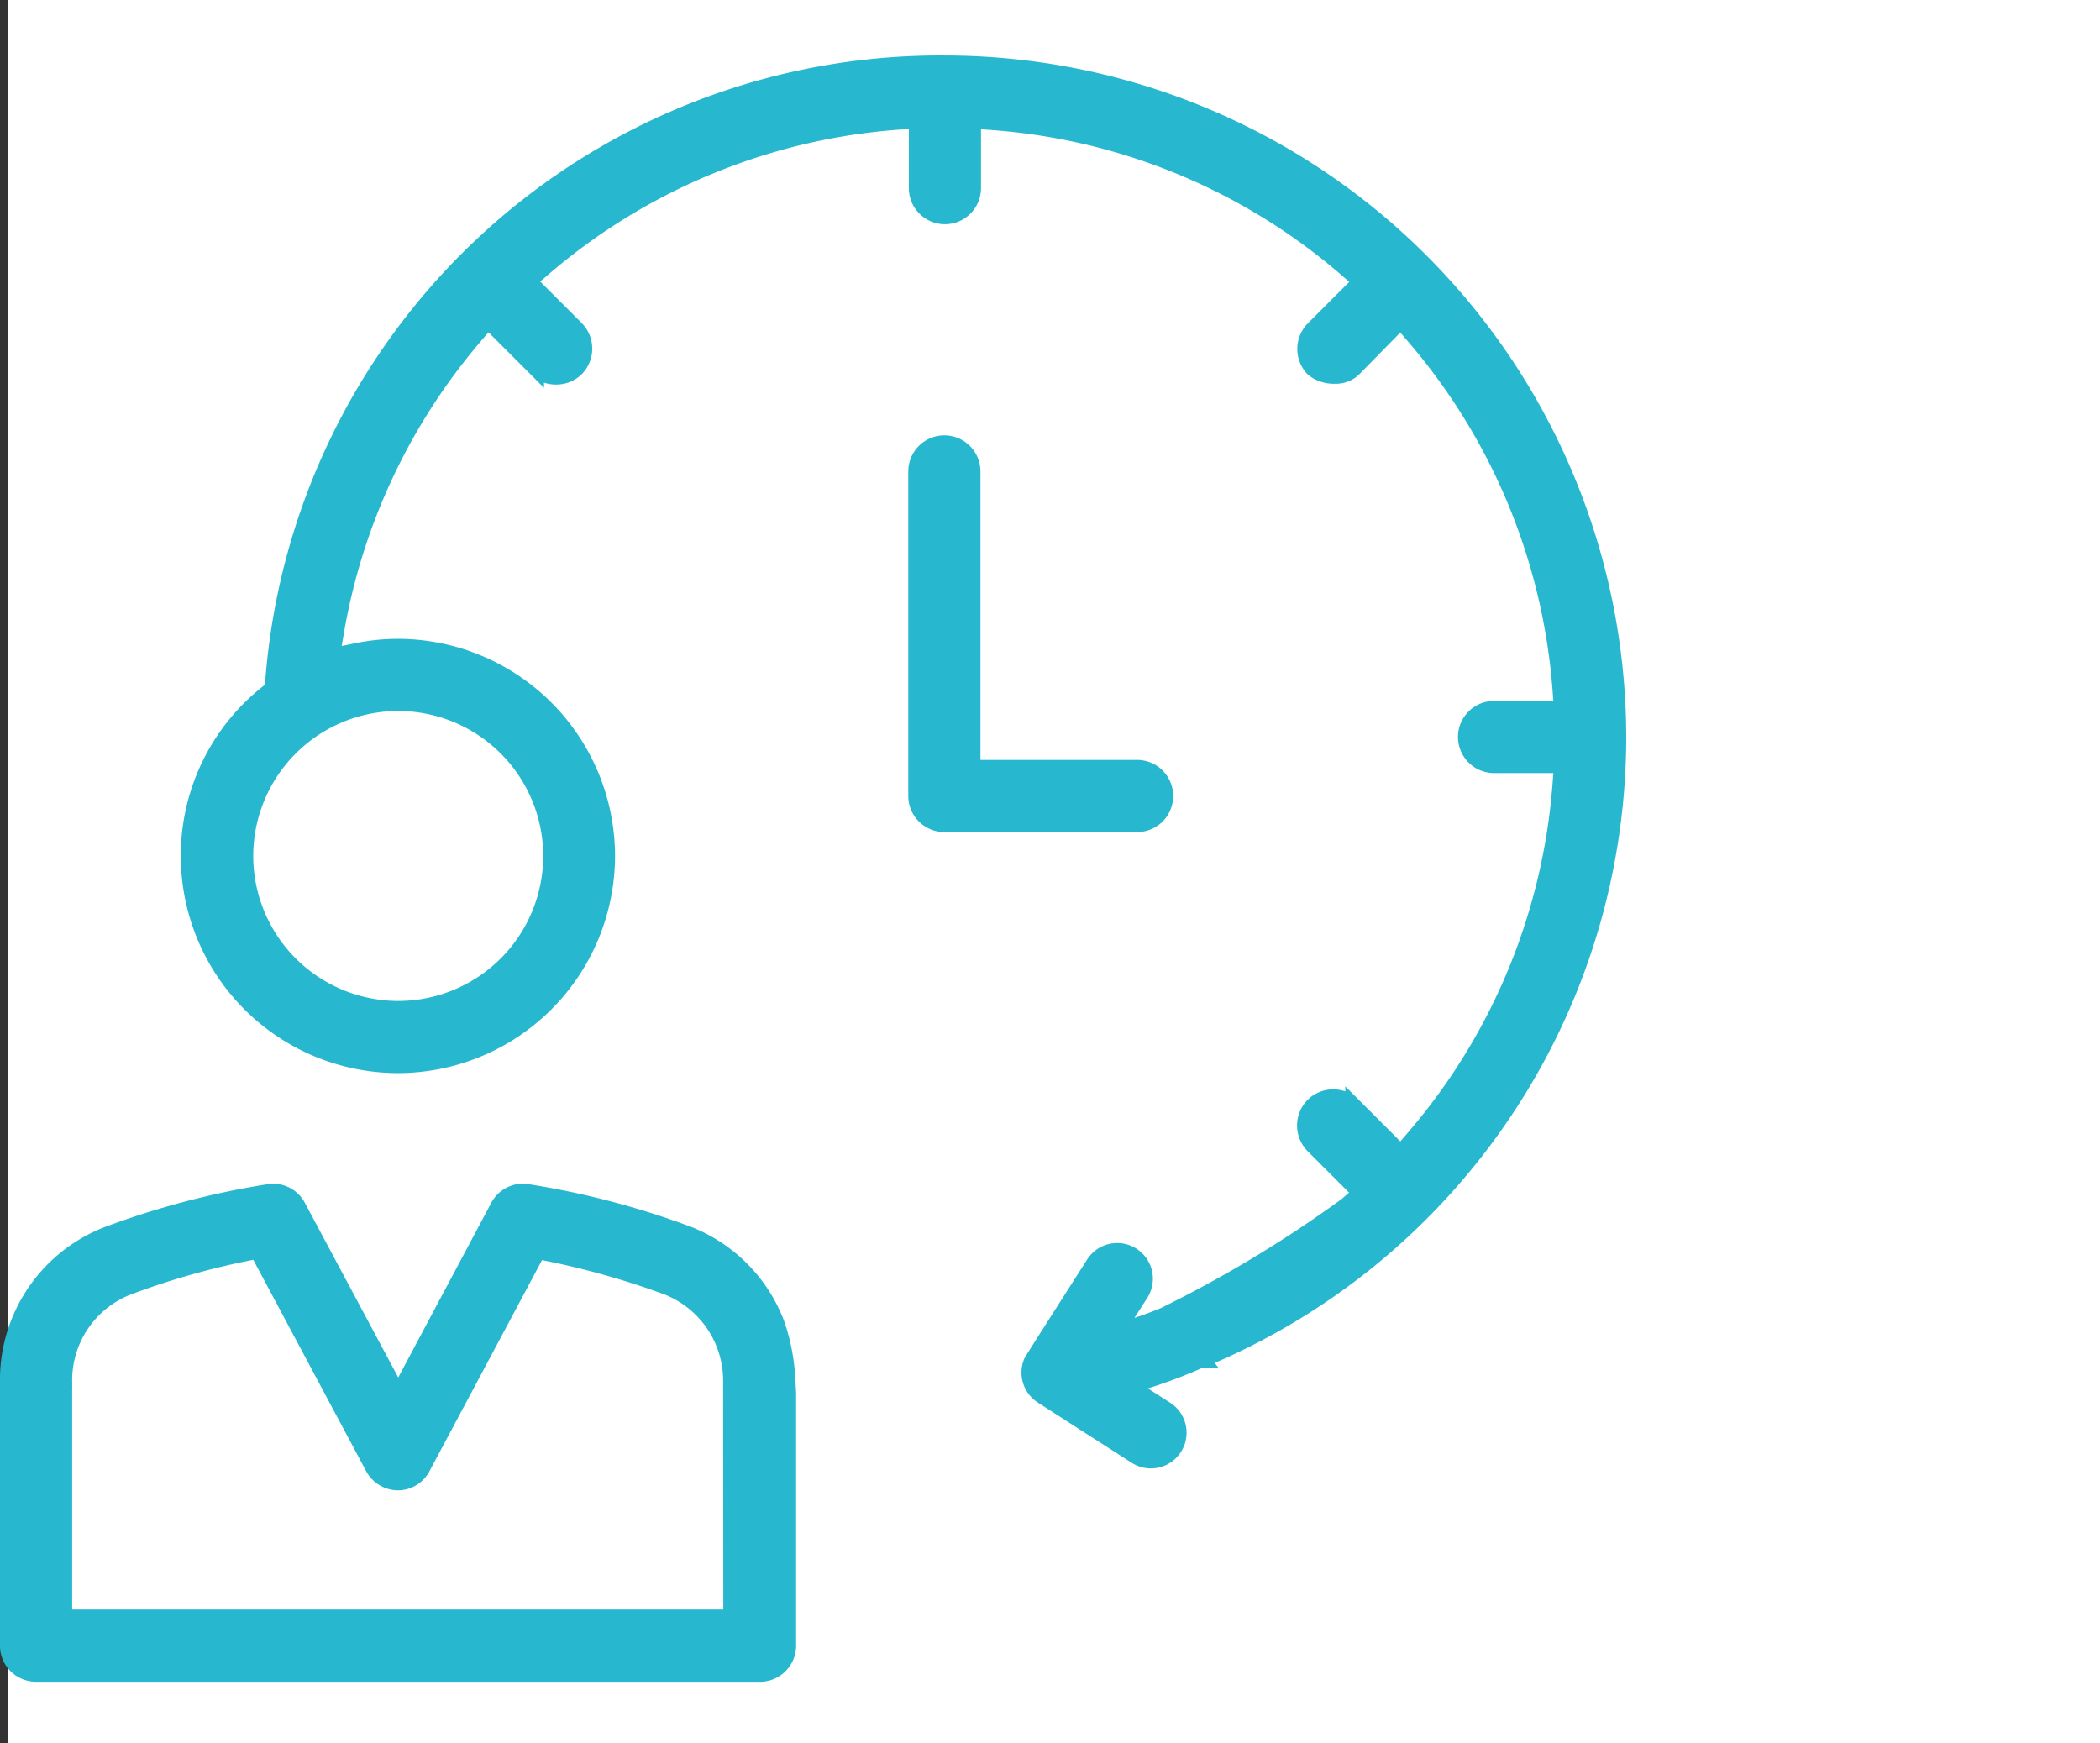
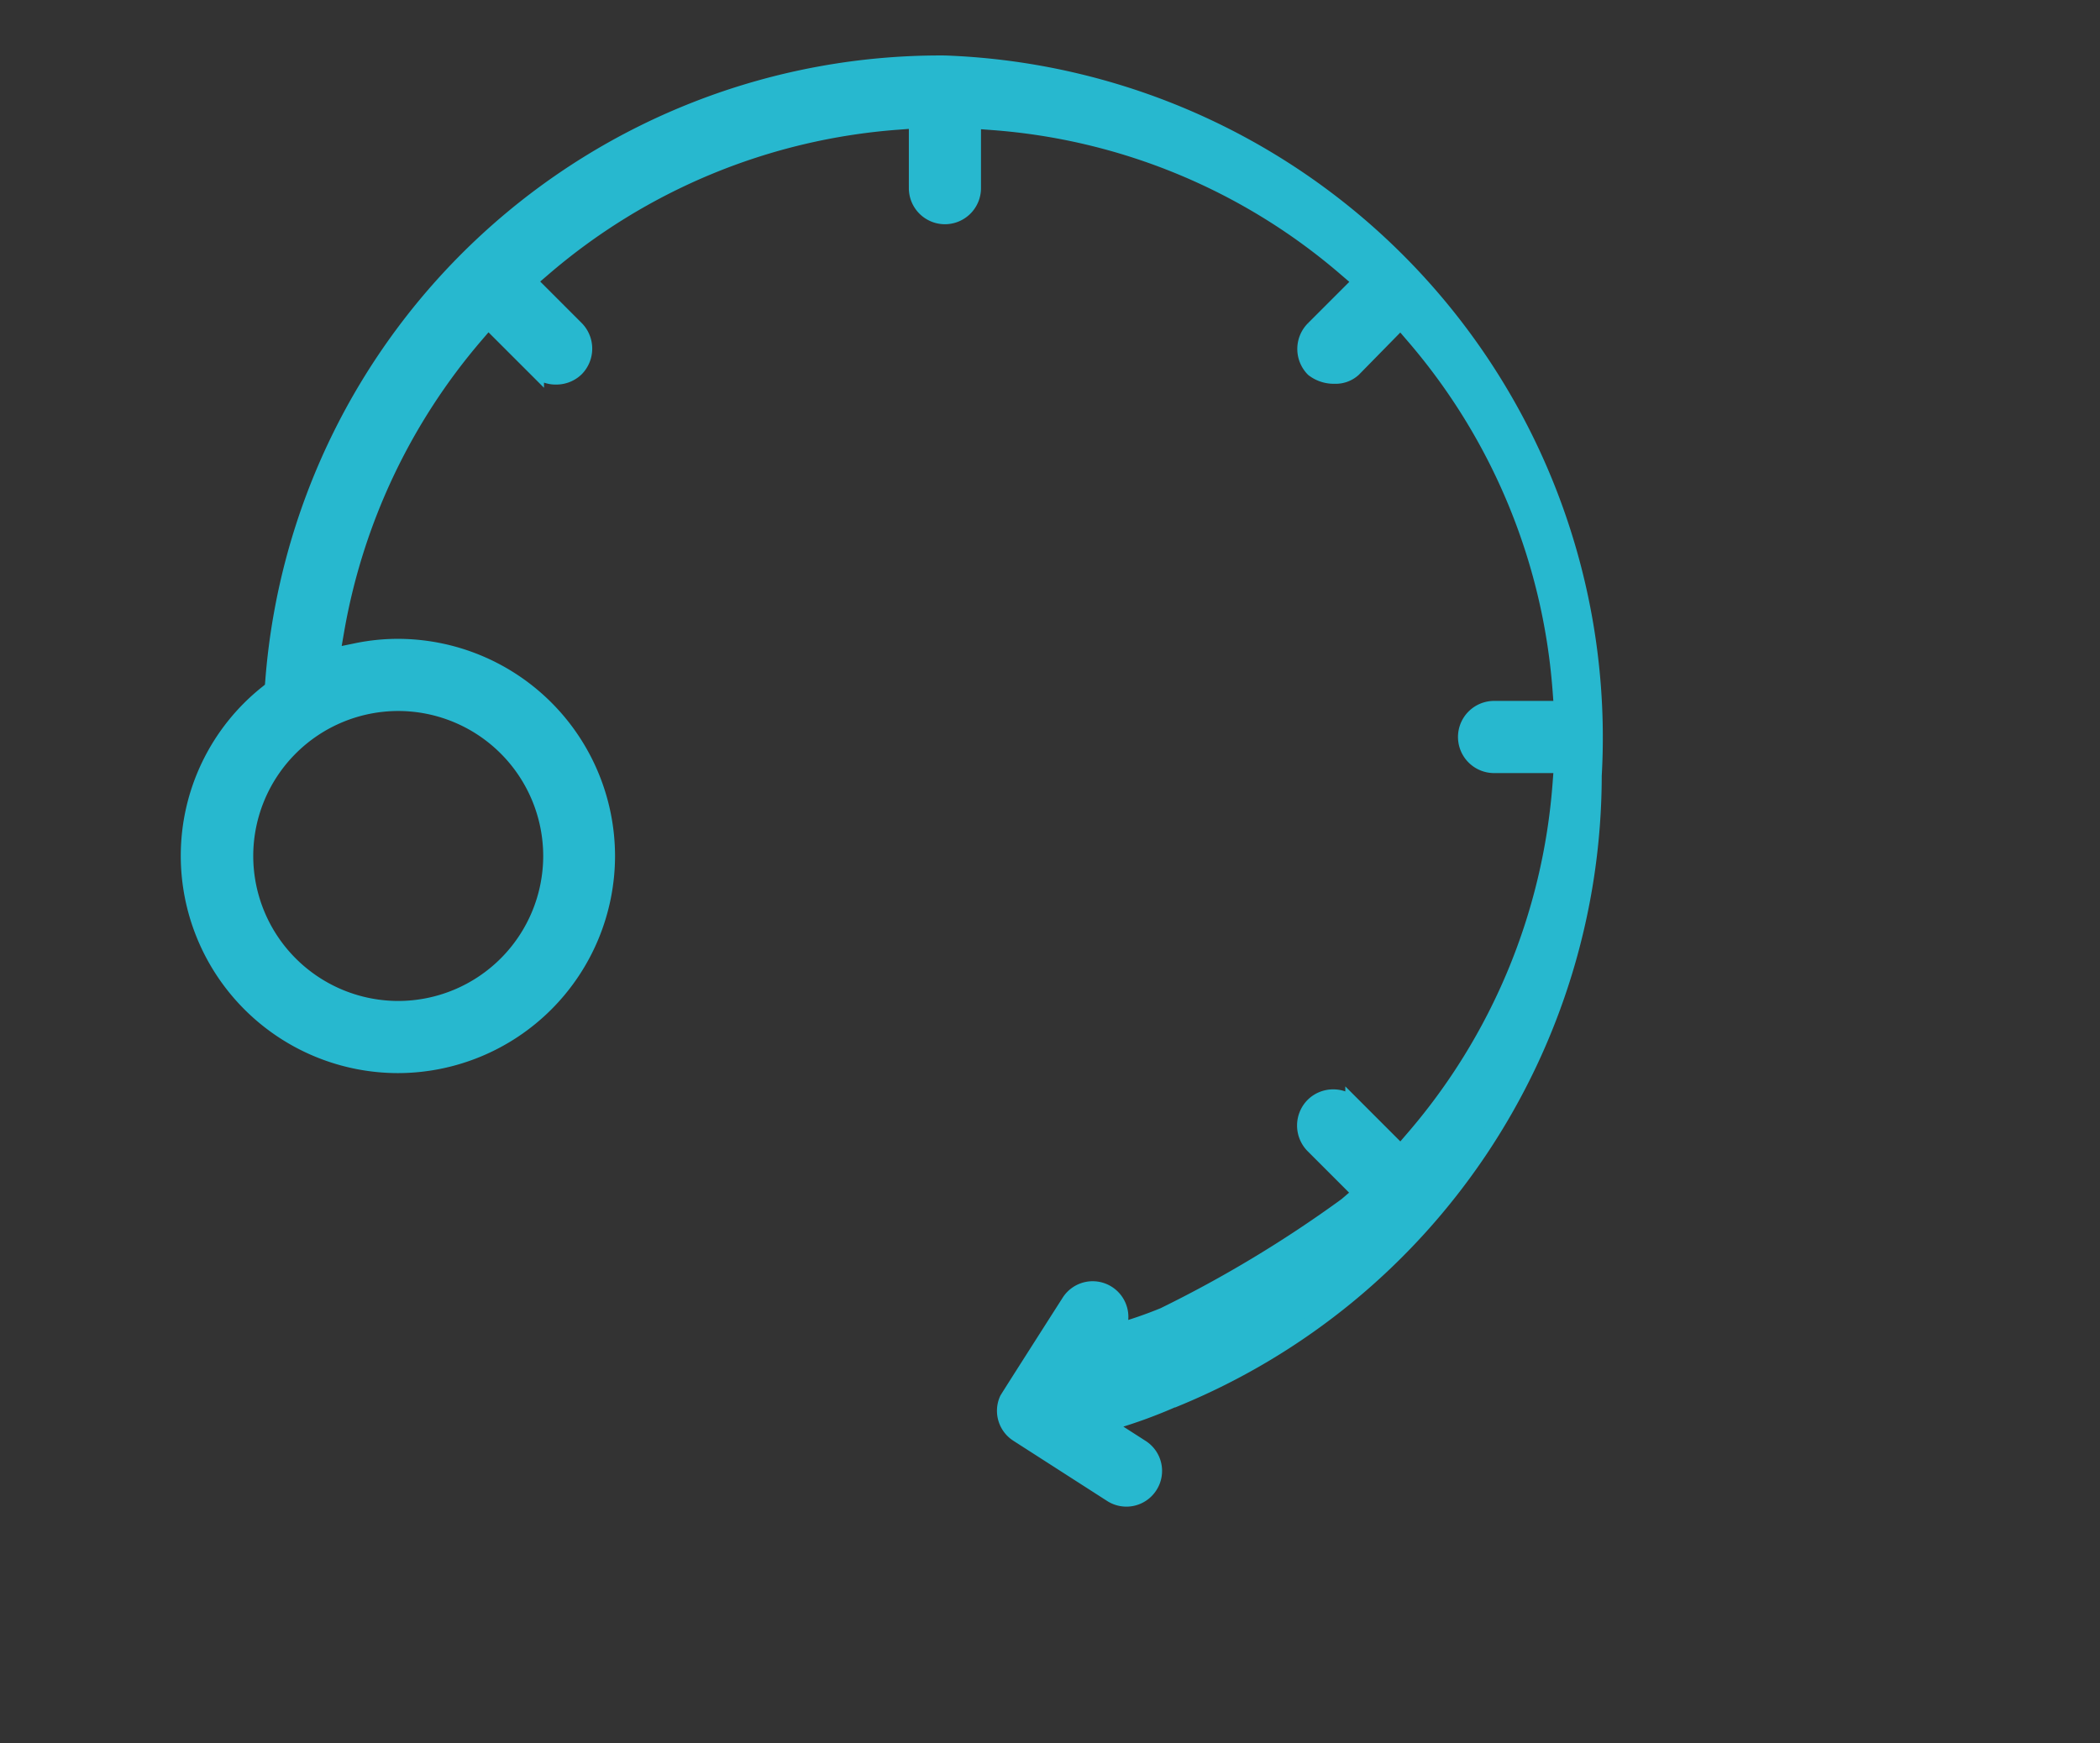
<svg xmlns="http://www.w3.org/2000/svg" width="66.25" height="55" viewBox="0 0 66.25 55">
  <rect x="0" y="0" width="66.25" height="55" fill="#333333" stroke="none" />
  <g id="Icon_6" data-name="Icon 6" transform="translate(-991.75 -4031)">
-     <rect id="Rectangle_394" data-name="Rectangle 394" width="66" height="55" transform="translate(992 4031)" fill="#fff" />
    <g id="Group_183" data-name="Group 183" transform="translate(-389.985 4185.141)">
-       <path id="Path_31547" data-name="Path 31547" d="M1406.572-81.859a6.326,6.326,0,0,0-.333-1.681h0a4.9,4.9,0,0,0-2.823-2.839,26.025,26.025,0,0,0-5.052-1.322.792.792,0,0,0-.139-.012.886.886,0,0,0-.772.473l-3.154,5.922-3.167-5.923a.886.886,0,0,0-.772-.471.846.846,0,0,0-.145.013,26.4,26.4,0,0,0-5.048,1.323,4.919,4.919,0,0,0-3.183,4.631v8.359a.888.888,0,0,0,.888.888h22.84a.888.888,0,0,0,.888-.888v-7.984Zm-1.768,7.584h-21.042v-7.461a3.153,3.153,0,0,1,2.025-2.97,24.348,24.348,0,0,1,3.67-1.056l.4-.083,3.646,6.829a.9.9,0,0,0,.782.478.875.875,0,0,0,.78-.475l3.637-6.821.4.081a25.585,25.585,0,0,1,3.673,1.047,3.175,3.175,0,0,1,2.023,2.969Z" transform="translate(0 -28.836)" fill="#27b8cf" stroke="#27b8cf" stroke-width="0.5" />
-       <path id="Path_31548" data-name="Path 31548" d="M1416.157-152.141a21.11,21.11,0,0,0-21.184,19.491l-.02.236-.184.149a6.557,6.557,0,0,0-2.461,5.128,6.609,6.609,0,0,0,6.6,6.6,6.609,6.609,0,0,0,6.6-6.6,6.609,6.609,0,0,0-6.6-6.6,6.432,6.432,0,0,0-1.289.131l-.793.163.138-.8a19.4,19.4,0,0,1,4.4-9.33l.388-.452,1.515,1.514a.88.88,0,0,0,.629.252.9.9,0,0,0,.634-.252.9.9,0,0,0,0-1.262l-1.5-1.5.452-.388a19.338,19.338,0,0,1,11.2-4.638l.595-.045v2.139a.889.889,0,0,0,.888.888.889.889,0,0,0,.888-.888v-2.128l.594.044a19.25,19.25,0,0,1,11.191,4.638l.452.388-1.5,1.5a.9.9,0,0,0,0,1.262,1.051,1.051,0,0,0,.67.217.826.826,0,0,0,.589-.213l1.494-1.523.392.456a19.334,19.334,0,0,1,4.649,11.191l.045.594h-2.139a.889.889,0,0,0-.889.888.89.89,0,0,0,.889.889h2.139l-.045.594a19.335,19.335,0,0,1-4.649,11.191l-.389.452-1.5-1.5a.89.89,0,0,0-.632-.259.889.889,0,0,0-.631.259.9.9,0,0,0,0,1.263l1.5,1.5-.452.388a38.716,38.716,0,0,1-5.76,3.472,13.664,13.664,0,0,1-1.507.518l.773-1.205a.874.874,0,0,0-.266-1.209.873.873,0,0,0-1.208.266s-1.938,3.035-1.956,3.075a.872.872,0,0,0,.325,1.093l2.959,1.9a.873.873,0,0,0,1.209-.266.873.873,0,0,0-.266-1.209l-1.163-.746a15.608,15.608,0,0,0,2.3-.83l.007.009a21.273,21.273,0,0,0,13.131-19.629A21.278,21.278,0,0,0,1416.157-152.141Zm-17.239,20.18a4.829,4.829,0,0,1,4.824,4.824,4.829,4.829,0,0,1-4.824,4.824,4.829,4.829,0,0,1-4.824-4.824A4.829,4.829,0,0,1,1398.918-131.961Z" transform="translate(-4.62)" fill="#27b8cf" stroke="#27b8cf" stroke-width="0.5" />
-       <path id="Path_31549" data-name="Path 31549" d="M1434.741-118.431a.889.889,0,0,1-.888-.889v-10.239a.889.889,0,0,1,.888-.888.89.89,0,0,1,.889.888v9.351h5.192a.889.889,0,0,1,.888.888.889.889,0,0,1-.888.889Z" transform="translate(-23.214 -9.71)" fill="#27b8cf" stroke="#27b8cf" stroke-width="0.5" />
+       <path id="Path_31548" data-name="Path 31548" d="M1416.157-152.141a21.11,21.11,0,0,0-21.184,19.491l-.02.236-.184.149a6.557,6.557,0,0,0-2.461,5.128,6.609,6.609,0,0,0,6.6,6.6,6.609,6.609,0,0,0,6.6-6.6,6.609,6.609,0,0,0-6.6-6.6,6.432,6.432,0,0,0-1.289.131l-.793.163.138-.8a19.4,19.4,0,0,1,4.4-9.33l.388-.452,1.515,1.514a.88.88,0,0,0,.629.252.9.9,0,0,0,.634-.252.9.9,0,0,0,0-1.262l-1.5-1.5.452-.388a19.338,19.338,0,0,1,11.2-4.638l.595-.045v2.139a.889.889,0,0,0,.888.888.889.889,0,0,0,.888-.888v-2.128l.594.044a19.25,19.25,0,0,1,11.191,4.638l.452.388-1.5,1.5a.9.9,0,0,0,0,1.262,1.051,1.051,0,0,0,.67.217.826.826,0,0,0,.589-.213l1.494-1.523.392.456a19.334,19.334,0,0,1,4.649,11.191l.045.594h-2.139a.889.889,0,0,0-.889.888.89.89,0,0,0,.889.889h2.139l-.045.594a19.335,19.335,0,0,1-4.649,11.191l-.389.452-1.5-1.5a.89.89,0,0,0-.632-.259.889.889,0,0,0-.631.259.9.9,0,0,0,0,1.263l1.5,1.5-.452.388a38.716,38.716,0,0,1-5.76,3.472,13.664,13.664,0,0,1-1.507.518a.874.874,0,0,0-.266-1.209.873.873,0,0,0-1.208.266s-1.938,3.035-1.956,3.075a.872.872,0,0,0,.325,1.093l2.959,1.9a.873.873,0,0,0,1.209-.266.873.873,0,0,0-.266-1.209l-1.163-.746a15.608,15.608,0,0,0,2.3-.83l.007.009a21.273,21.273,0,0,0,13.131-19.629A21.278,21.278,0,0,0,1416.157-152.141Zm-17.239,20.18a4.829,4.829,0,0,1,4.824,4.824,4.829,4.829,0,0,1-4.824,4.824,4.829,4.829,0,0,1-4.824-4.824A4.829,4.829,0,0,1,1398.918-131.961Z" transform="translate(-4.62)" fill="#27b8cf" stroke="#27b8cf" stroke-width="0.5" />
    </g>
  </g>
</svg>